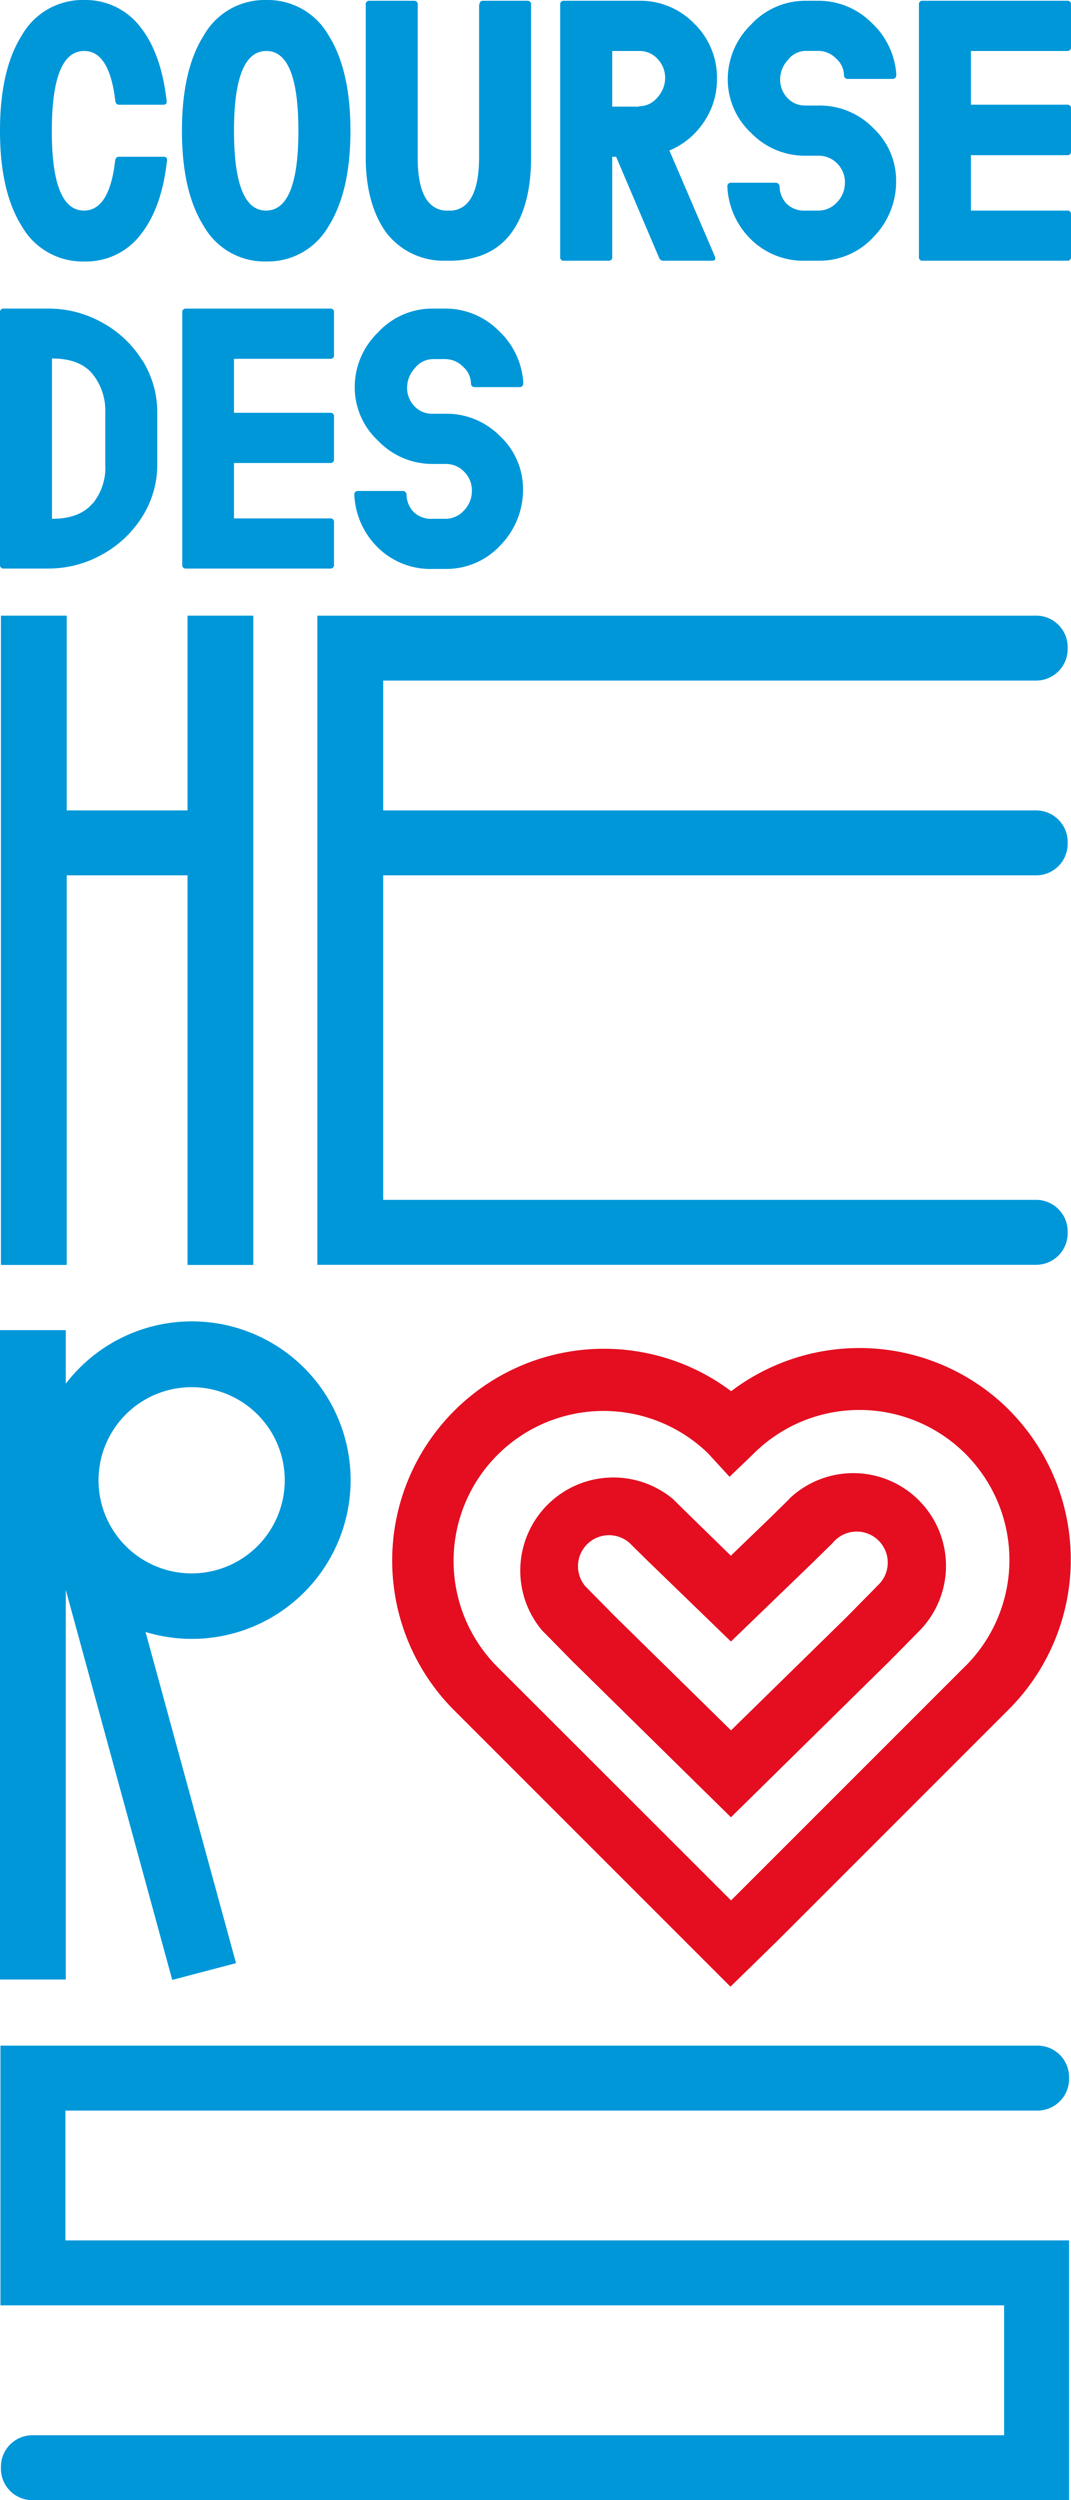
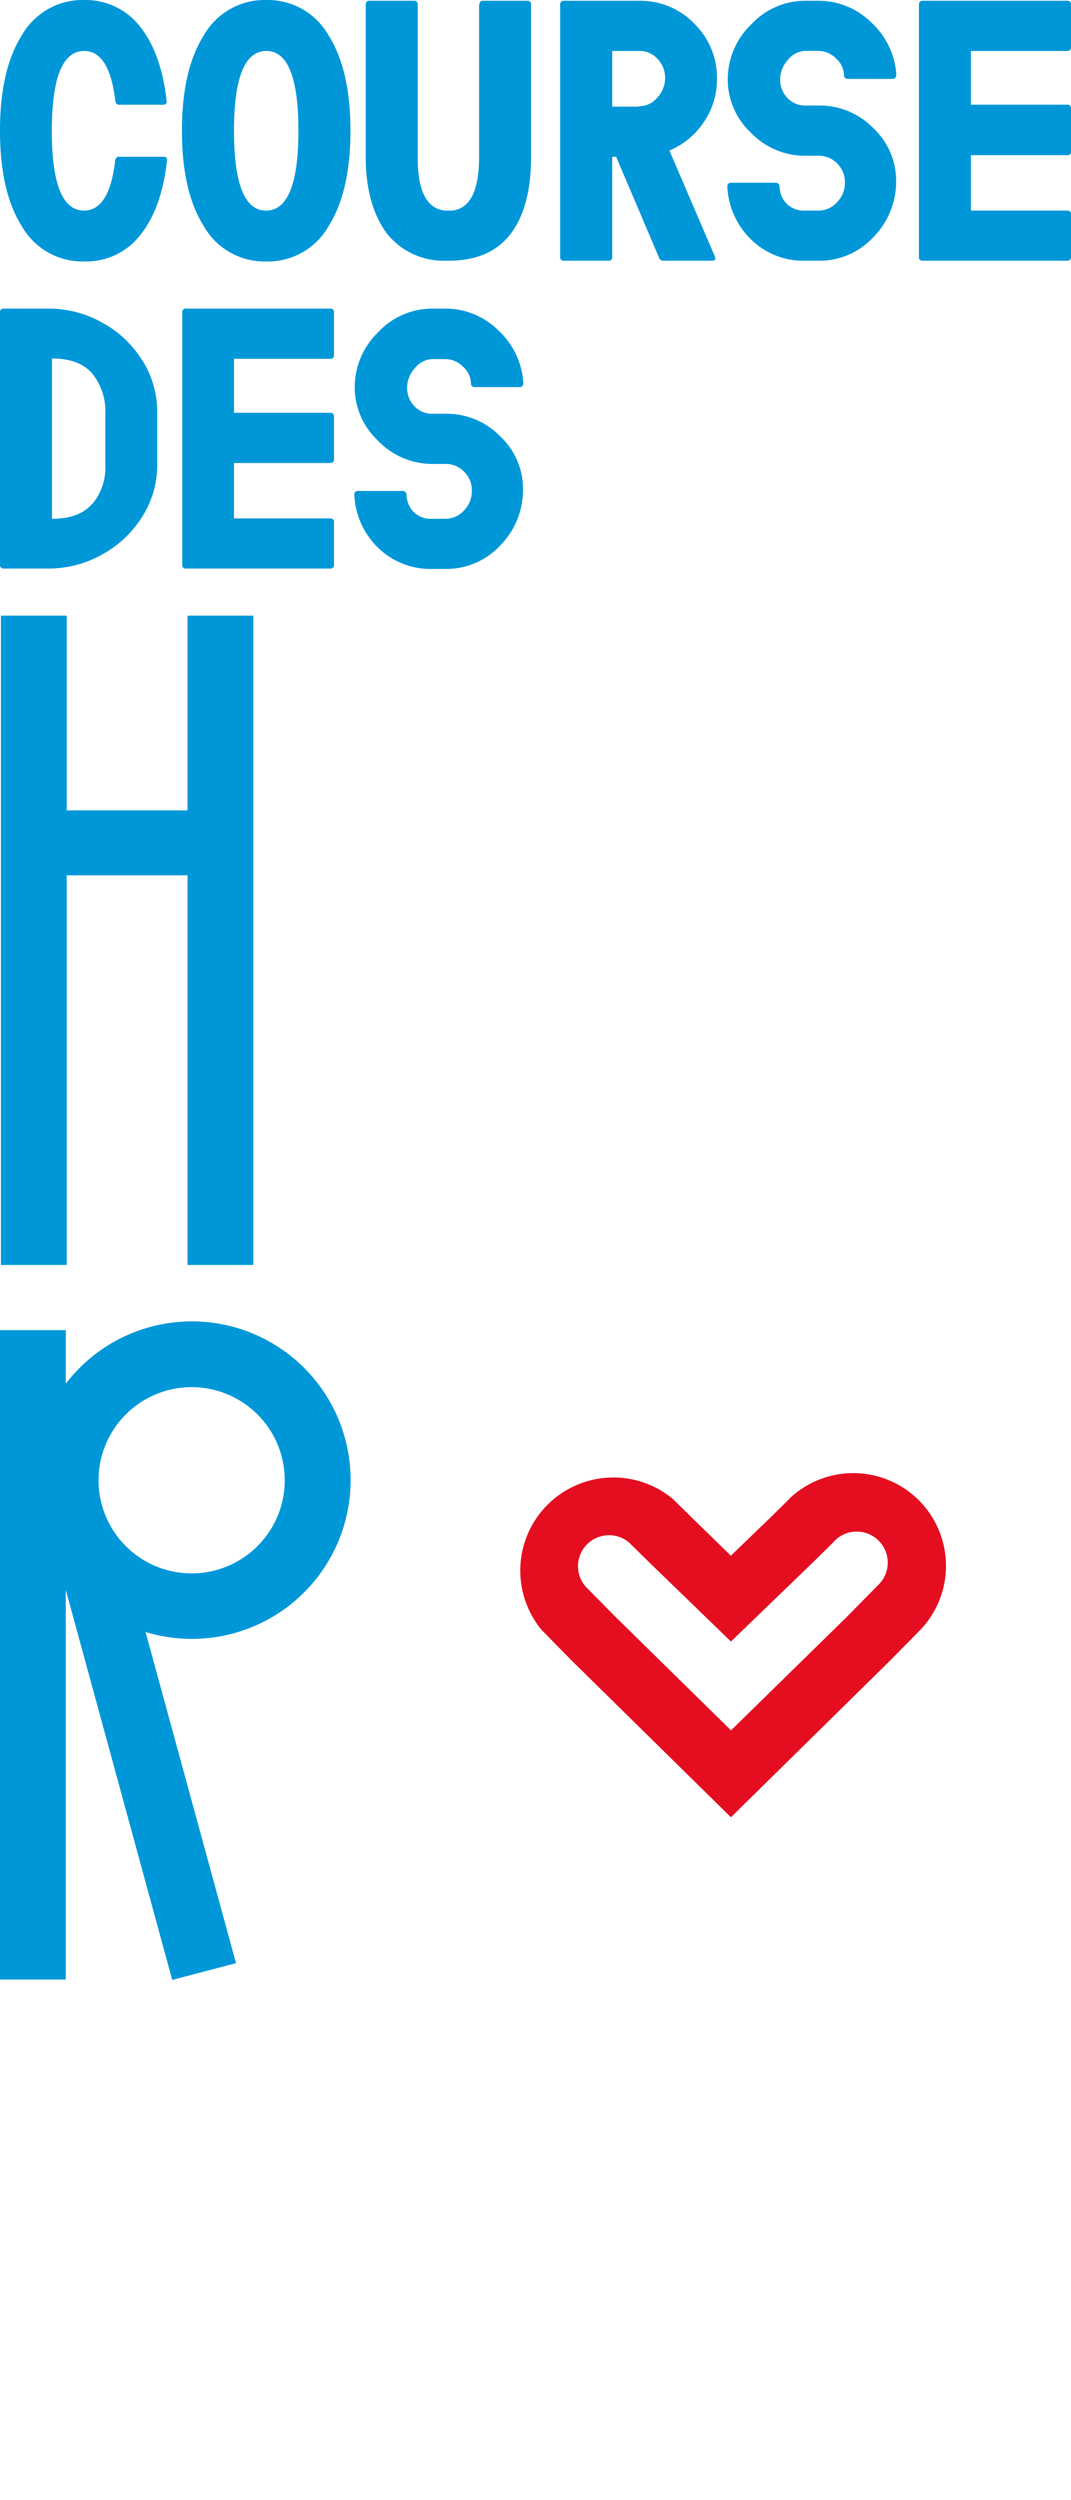
<svg xmlns="http://www.w3.org/2000/svg" viewBox="0 0 138.04 322.21">
  <title>FOOTER-logo</title>
  <g id="Calque_2" data-name="Calque 2">
    <g id="Mode_Isolation" data-name="Mode Isolation">
      <path d="M125.14,6.57h12.4a.45.45,0,0,0,.5-.51V.6a.44.44,0,0,0-.5-.5h-18.6a.44.44,0,0,0-.5.5V33.1a.44.44,0,0,0,.5.5h18.6a.44.44,0,0,0,.5-.5V27.64a.44.44,0,0,0-.5-.5h-12.4V20h12.4a.44.44,0,0,0,.5-.5V14a.45.45,0,0,0-.5-.51h-12.4Zm-9.61,3.08a10,10,0,0,0-3.22-6.74A9.62,9.62,0,0,0,105.47.1H103.8a9.5,9.5,0,0,0-7,3.07,9.81,9.81,0,0,0-3,7.08,9.4,9.4,0,0,0,3,6.87,9.62,9.62,0,0,0,7,2.95h1.67a3.26,3.26,0,0,1,2.43,1,3.37,3.37,0,0,1,1,2.45,3.59,3.59,0,0,1-1,2.53,3.21,3.21,0,0,1-2.4,1.09H103.8a3.21,3.21,0,0,1-2.4-.87,3.3,3.3,0,0,1-.92-2.21.5.5,0,0,0-.53-.51h-5.7a.45.45,0,0,0-.5.51,10.13,10.13,0,0,0,3.06,6.81,9.62,9.62,0,0,0,7,2.73h1.67a9.44,9.44,0,0,0,7.11-3.06,10.19,10.19,0,0,0,2.91-7.26,9.27,9.27,0,0,0-2.93-6.76,9.66,9.66,0,0,0-7.09-2.92H103.8a3.05,3.05,0,0,1-2.33-1,3.39,3.39,0,0,1-.92-2.39,3.73,3.73,0,0,1,1-2.48,2.94,2.94,0,0,1,2.23-1.17h1.67a3.2,3.2,0,0,1,2.33,1,2.92,2.92,0,0,1,1,2.11c0,.33.21.5.5.5H115a.45.45,0,0,0,.51-.5M82.36,13.74H78.91V6.57h3.45a3.1,3.1,0,0,1,2.37,1,3.52,3.52,0,0,1,1,2.46,3.74,3.74,0,0,1-1,2.53,3,3,0,0,1-2.37,1.13M92.12,33l-5.84-13.6a9.94,9.94,0,0,0,4.44-3.67,9.74,9.74,0,0,0,1.69-5.59,9.71,9.71,0,0,0-2.93-7.1A9.66,9.66,0,0,0,82.36.1H72.71a.45.45,0,0,0-.51.5V33.1a.44.44,0,0,0,.51.5H78.4a.44.44,0,0,0,.51-.5V20.2h.5l5.53,13a.56.56,0,0,0,.6.4h6.21c.42,0,.54-.19.37-.59M61.75.6V20.2q0,6.57-3.49,6.94l-.46,0-.47,0q-3.39-.37-3.49-6.43V.6a.44.44,0,0,0-.5-.5h-5.7a.44.44,0,0,0-.5.5V20.71c.07,3.9,1,7,2.65,9.28a9.29,9.29,0,0,0,7.54,3.61h.93q5.16-.16,7.68-3.63t2.51-9.77V.6A.44.44,0,0,0,68,.1h-5.7a.44.44,0,0,0-.5.5M30.16,16.85q0-10.25,4.15-10.28t4.15,10.28q0,10.26-4.15,10.29T30.16,16.85M34.44,0h-.26a9,9,0,0,0-7.91,4.56Q23.45,9,23.45,16.85t2.82,12.3a9,9,0,0,0,7.91,4.55h.26a9,9,0,0,0,7.91-4.55q2.82-4.48,2.82-12.3T42.35,4.56A9,9,0,0,0,34.44,0M14.84,20.71c-.49,4.26-1.82,6.41-4,6.43q-4.17,0-4.16-10.29T10.86,6.57q3.24,0,4,6.43c.05.33.21.5.51.5H21c.38,0,.54-.18.47-.54q-.68-6.06-3.38-9.48A8.87,8.87,0,0,0,11,0h-.27A9,9,0,0,0,2.81,4.56Q0,9,0,16.85t2.81,12.3a9,9,0,0,0,7.91,4.55H11a8.84,8.84,0,0,0,7.14-3.48q2.7-3.42,3.38-9.48c.07-.36-.09-.54-.47-.54H15.35c-.3,0-.46.17-.51.51" style="fill:#0097d9" />
-       <path d="M124.43,214.71,94.6,244.54l-.38.37L64,214.71a19.33,19.33,0,0,1,27.28-27.39l2.75,3L97,187.47l.1-.1a19.33,19.33,0,0,1,27.34,27.34m5.63-33a27.33,27.33,0,0,0-35.83-2.42,27.3,27.3,0,0,0-35.83,41l35.74,35.74,6-5.86,29.88-29.88a27.34,27.34,0,0,0,0-38.61" style="fill:#e40e20" />
      <path d="M113,204.46l-3.85,3.91L94.22,223,79.33,208.37l-3.87-3.92a4,4,0,0,1,5.64-5.64l2.51,2.47,10.6,10.27,10.61-10.24,2.52-2.48,0,0a4,4,0,1,1,5.61,5.65m-11.23-11.29-2.46,2.42-5.06,4.88-5-4.88-2.46-2.42a12,12,0,0,0-16.91,16.89L73.68,214l20.53,20.2L114.73,214l3.89-3.95a11.95,11.95,0,0,0-16.88-16.91" style="fill:#e40e20" />
      <polygon points="24.17 79.34 24.17 104.44 8.6 104.44 8.6 79.34 0.12 79.34 0.12 163.02 8.6 163.02 8.6 112.81 24.17 112.81 24.17 163.02 32.65 163.02 32.65 79.34 24.17 79.34" style="fill:#0097d9" />
-       <path d="M49.39,163h84.16a4.06,4.06,0,0,0,4.06-4.06v-.24a4.07,4.07,0,0,0-4.06-4.07H49.39V112.81h84.16a4.06,4.06,0,0,0,4.06-4.06v-.24a4.07,4.07,0,0,0-4.06-4.07H49.39V87.71h84.16a4.07,4.07,0,0,0,4.06-4.07V83.4a4.06,4.06,0,0,0-4.06-4.06H40.9V163h8.49Z" style="fill:#0097d9" />
      <path d="M24.7,178.77a12,12,0,1,1-12,12,12,12,0,0,1,12-12M8.48,204.9,22.2,255.16,30.42,253,18.76,210.32a20.46,20.46,0,1,0-10.28-32v-6.9H0v83.69H8.48Z" style="fill:#0097d9" />
-       <path d="M133.73,263.63H.06V297.1H129.42v16.74H4.18A4.06,4.06,0,0,0,.12,317.9v.24a4.06,4.06,0,0,0,4.06,4.07H137.79V288.73H8.43V272h125.3a4.07,4.07,0,0,0,4.06-4.07v-.24a4.06,4.06,0,0,0-4.06-4.06" style="fill:#0097d9" />
      <path d="M67.45,49.32a10,10,0,0,0-3.22-6.74,9.64,9.64,0,0,0-6.84-2.81H55.72a9.5,9.5,0,0,0-7,3.07,9.81,9.81,0,0,0-3,7.08,9.4,9.4,0,0,0,3,6.87,9.66,9.66,0,0,0,7,3h1.67a3.26,3.26,0,0,1,2.43,1,3.37,3.37,0,0,1,1,2.45,3.59,3.59,0,0,1-1,2.53,3.21,3.21,0,0,1-2.4,1.09H55.72a3.21,3.21,0,0,1-2.4-.87,3.3,3.3,0,0,1-.92-2.21.5.5,0,0,0-.53-.51h-5.7a.45.45,0,0,0-.5.51,10.13,10.13,0,0,0,3.06,6.81,9.62,9.62,0,0,0,7,2.73h1.67a9.45,9.45,0,0,0,7.11-3.06A10.19,10.19,0,0,0,67.41,63a9.27,9.27,0,0,0-2.93-6.76,9.66,9.66,0,0,0-7.09-2.92H55.72a3.05,3.05,0,0,1-2.33-1,3.39,3.39,0,0,1-.92-2.39,3.73,3.73,0,0,1,1-2.48,3,3,0,0,1,2.23-1.17h1.67a3.2,3.2,0,0,1,2.33,1,2.92,2.92,0,0,1,1,2.11c0,.33.21.5.51.5h5.72a.45.45,0,0,0,.51-.5M30.16,46.24H42.55a.44.44,0,0,0,.5-.51V40.27a.44.44,0,0,0-.5-.5H24a.45.45,0,0,0-.51.5v32.5a.44.44,0,0,0,.51.5H42.55a.44.44,0,0,0,.5-.5V67.31a.44.44,0,0,0-.5-.5H30.16V59.67H42.55a.44.44,0,0,0,.5-.5V53.71a.44.44,0,0,0-.5-.51H30.16ZM11.94,64.86q-1.65,2-5.24,2V46.2q3.59,0,5.23,2a7.57,7.57,0,0,1,1.64,5v6.7a7.27,7.27,0,0,1-1.63,5m6.42-18.41a13.87,13.87,0,0,0-5.14-4.89A14.11,14.11,0,0,0,6.3,39.77H.5a.44.44,0,0,0-.5.5v32.5a.44.44,0,0,0,.5.5H6.2a14.07,14.07,0,0,0,6.93-1.79,14,14,0,0,0,5.2-4.89,12.48,12.48,0,0,0,1.94-6.72v-6.7a12.62,12.62,0,0,0-1.91-6.72" style="fill:#0097d9" />
    </g>
  </g>
</svg>